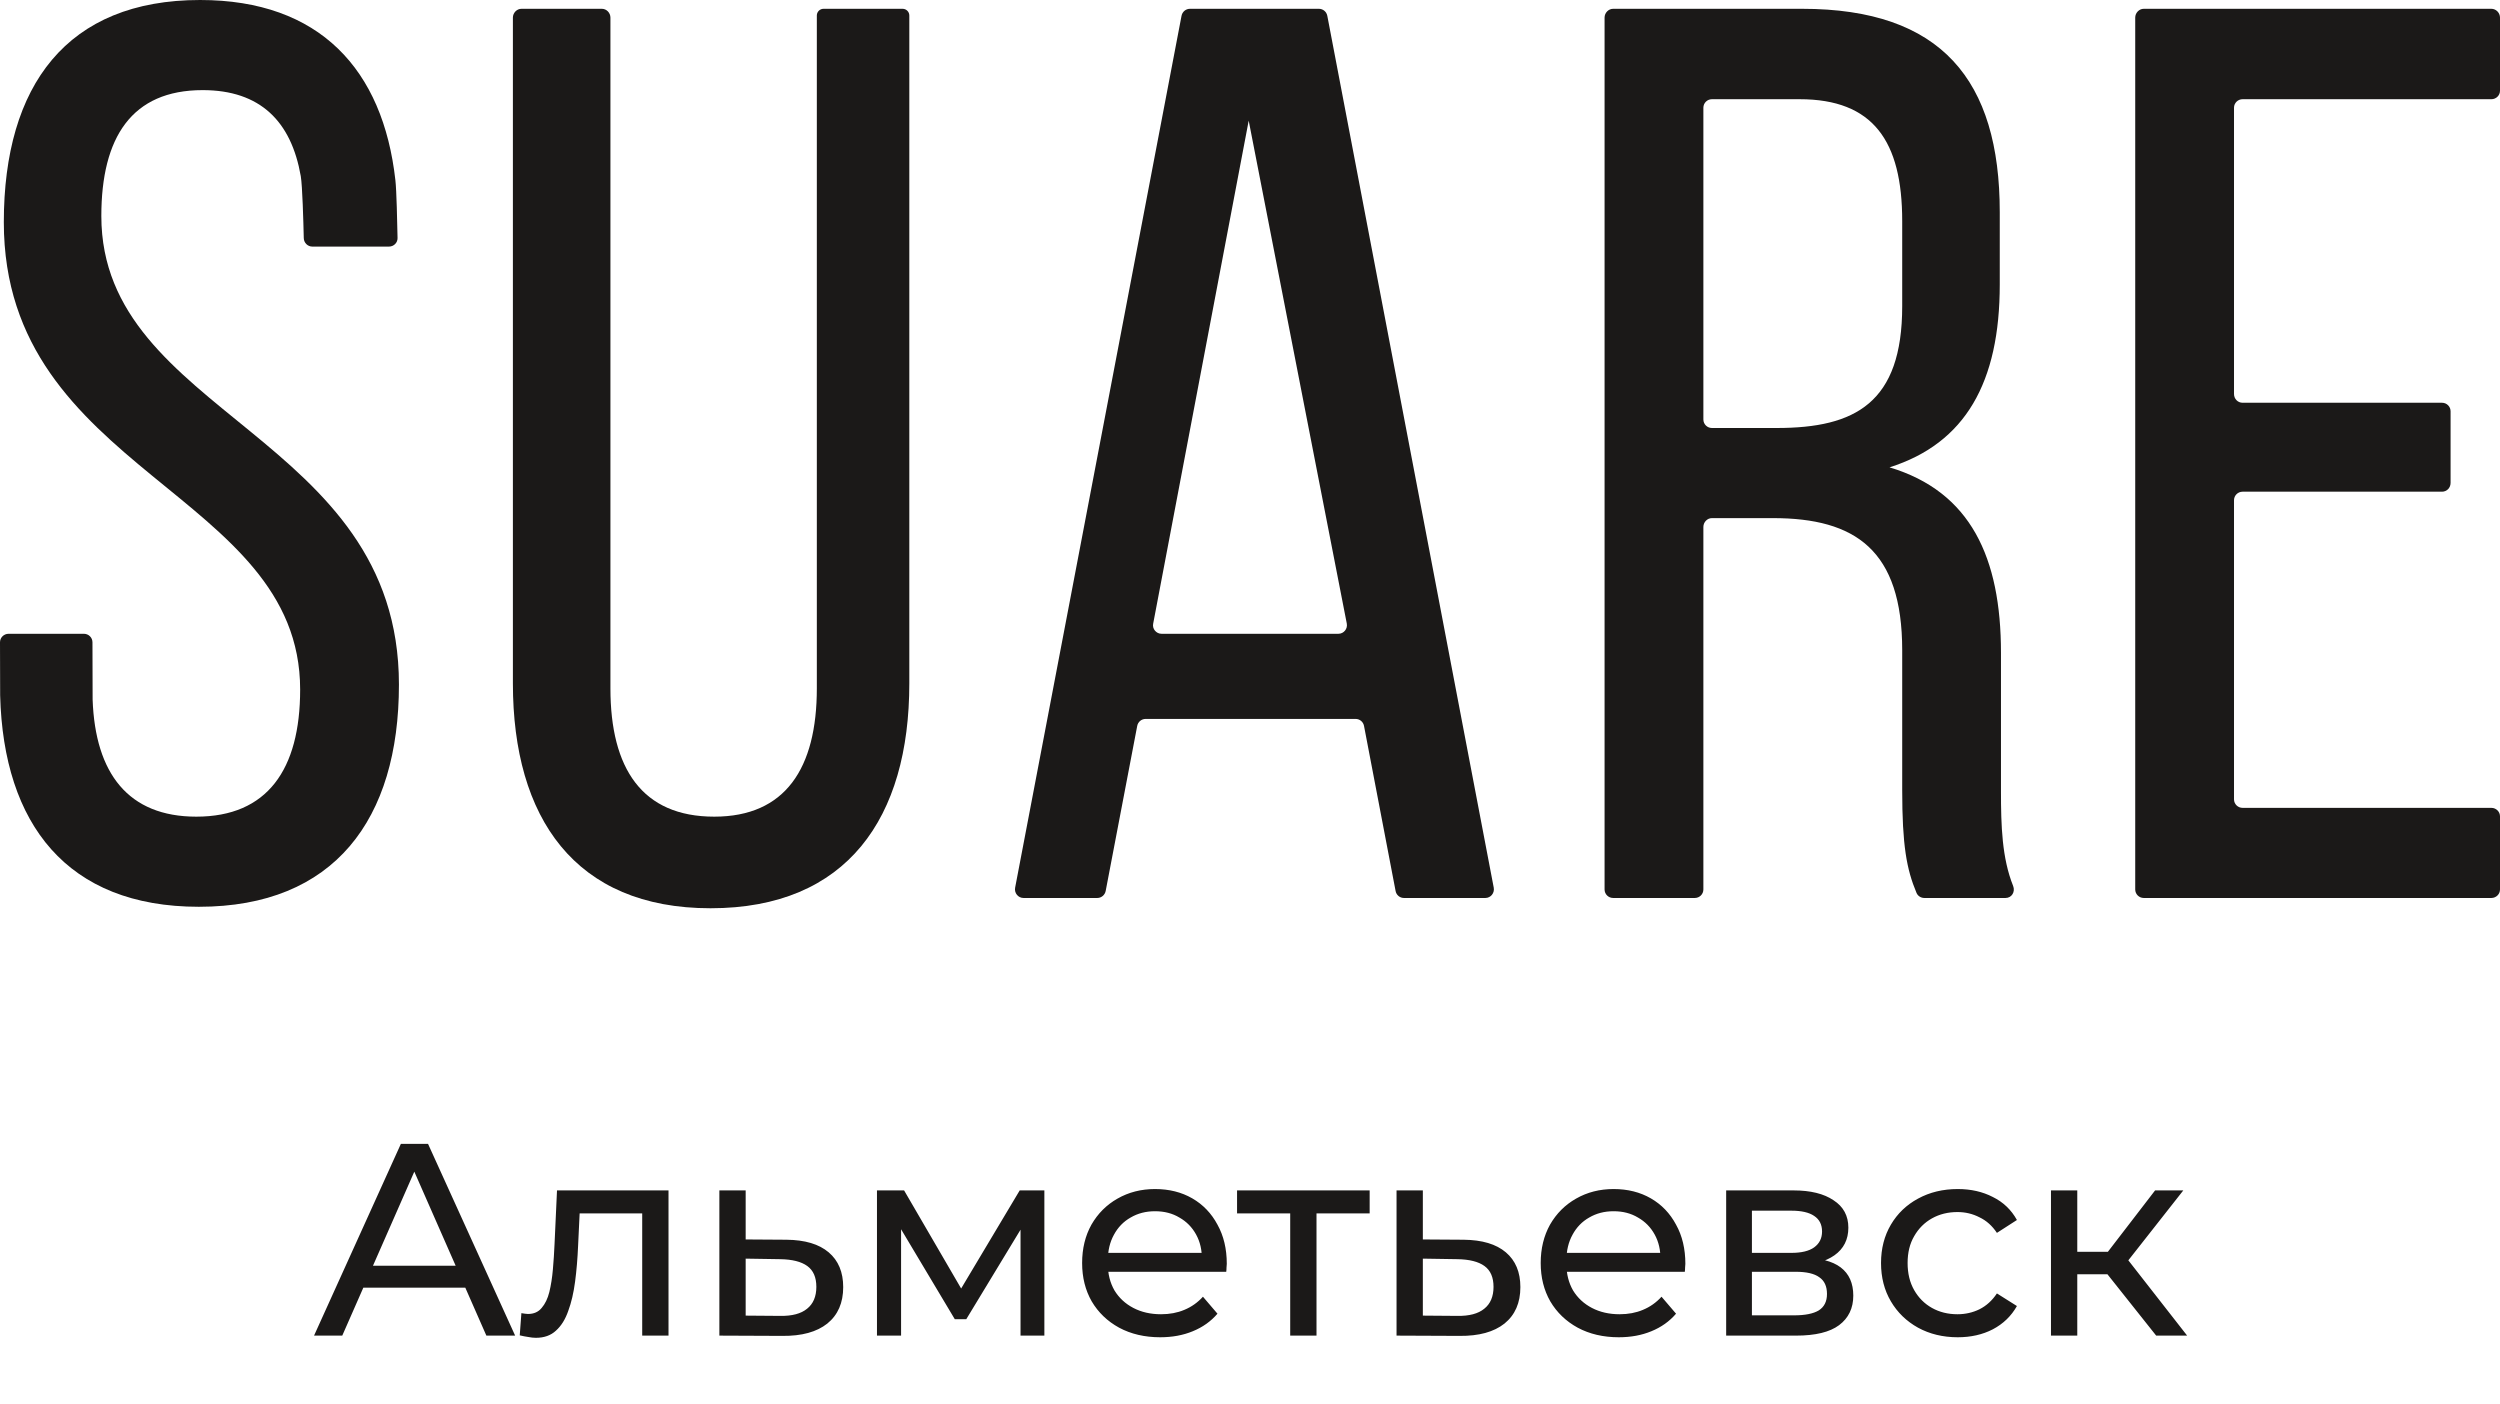
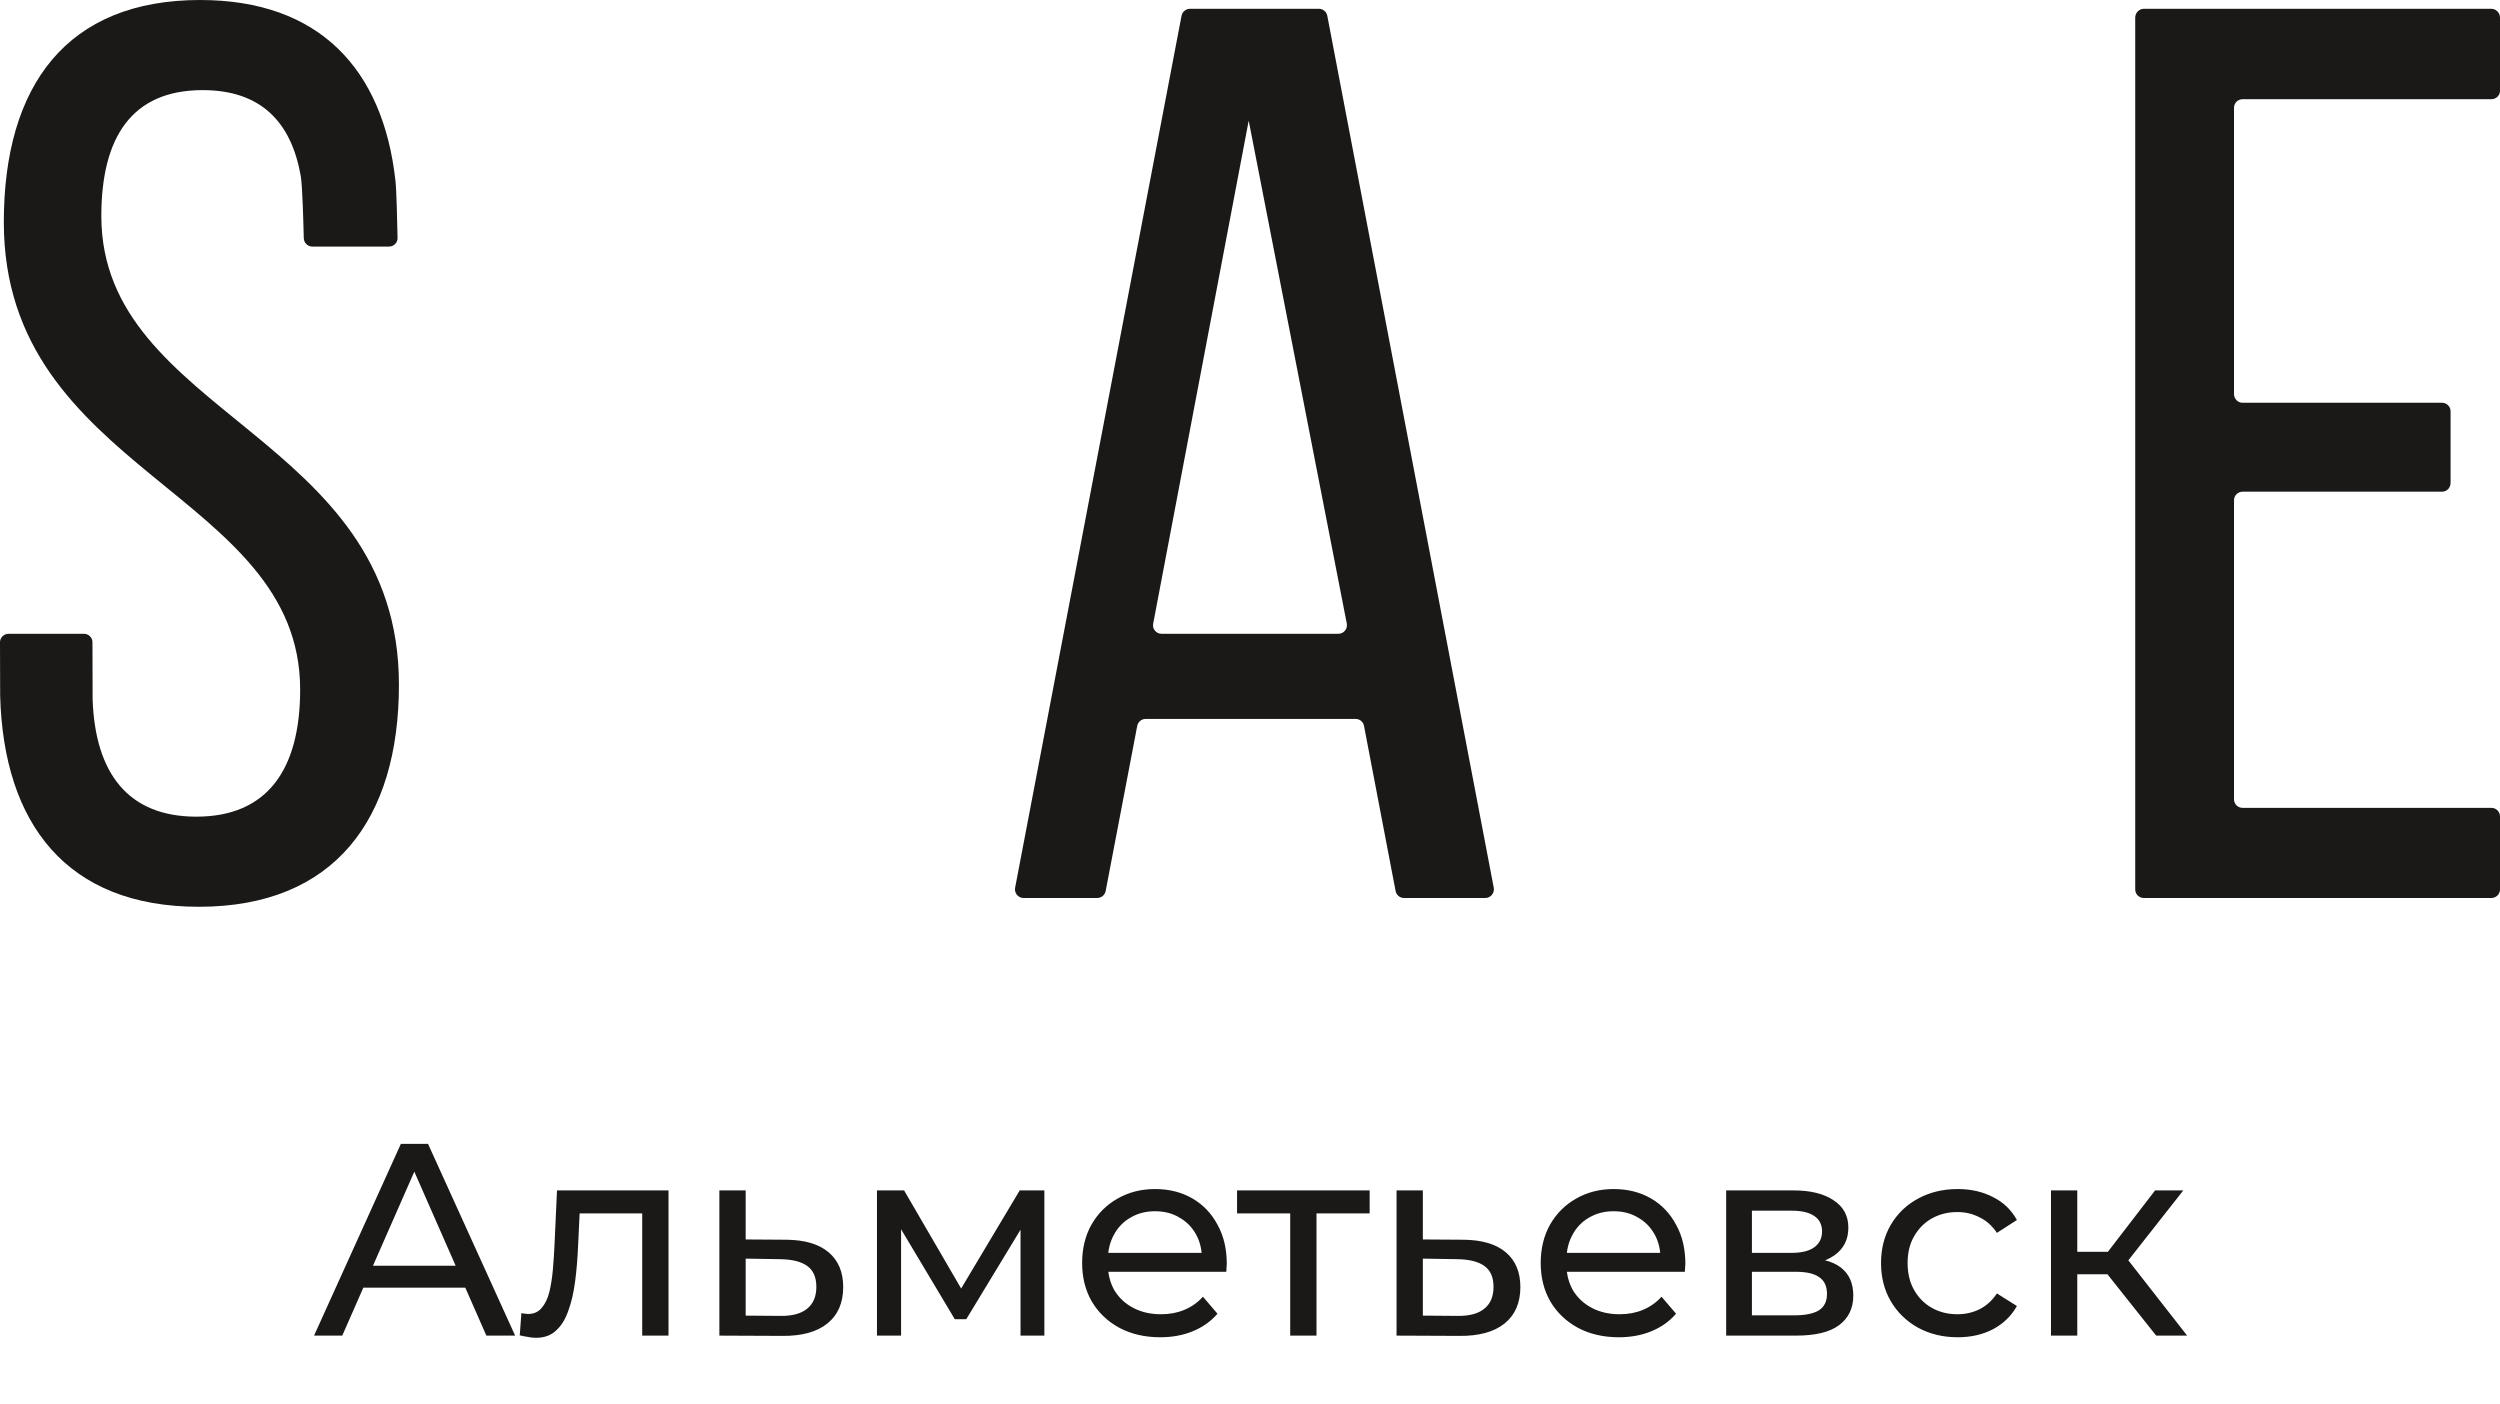
<svg xmlns="http://www.w3.org/2000/svg" width="146" height="82" viewBox="0 0 146 82" fill="none">
  <path fill-rule="evenodd" clip-rule="evenodd" d="M22.715 14.401H18.239C17.968 14.401 17.745 14.178 17.74 13.903C17.718 12.943 17.661 10.852 17.565 10.286C17.01 7.098 15.208 5.263 11.834 5.263C7.692 5.263 5.918 8.023 5.918 12.618C5.918 24.258 23.298 25.372 23.298 39.979C23.298 47.848 19.527 52.956 11.613 52.956C3.91 52.956 0.204 48.122 0.009 40.613C0.003 40.459 0 38.453 0 37.51C0 37.236 0.224 37.013 0.501 37.013H4.9C5.177 37.013 5.4 37.236 5.4 37.51C5.4 38.504 5.404 40.699 5.409 40.853C5.561 45.173 7.495 47.693 11.464 47.693C15.606 47.693 17.529 44.95 17.529 40.27C17.529 28.715 0.223 27.601 0.223 12.978C0.223 4.972 3.919 0 11.685 0C18.673 0 22.369 4.063 23.091 10.526C23.159 11.109 23.199 12.995 23.217 13.903C23.222 14.178 22.994 14.401 22.715 14.401Z" fill="#1B1918" />
  <path fill-rule="evenodd" clip-rule="evenodd" d="M66.413 42.396L64.572 52.031C64.525 52.271 64.318 52.442 64.081 52.442H59.773C59.461 52.442 59.224 52.151 59.283 51.842L69.001 0.926C69.046 0.686 69.253 0.514 69.493 0.514H77.025C77.264 0.514 77.471 0.686 77.515 0.926L87.235 51.842C87.293 52.151 87.057 52.442 86.745 52.442H81.991C81.751 52.442 81.545 52.271 81.502 52.031L79.659 42.396C79.615 42.156 79.407 41.985 79.169 41.985H66.905C66.665 41.985 66.457 42.156 66.413 42.396ZM67.834 37.013H78.161C78.477 37.013 78.713 36.722 78.652 36.413L72.924 7.046L67.344 36.43C67.285 36.722 67.522 37.013 67.834 37.013Z" fill="#1B1918" />
-   <path fill-rule="evenodd" clip-rule="evenodd" d="M105.246 0.514C113.384 0.514 116.786 4.68 116.786 12.395V16.612C116.786 22.321 114.786 25.887 110.348 27.293C115.083 28.715 116.857 32.556 116.857 38.127V46.219C116.857 48.225 116.914 50.111 117.567 51.739C117.703 52.082 117.485 52.442 117.123 52.442H112.381C112.181 52.442 111.994 52.322 111.92 52.134C111.346 50.762 111.089 49.374 111.089 46.133V37.973C111.089 32.127 108.353 30.258 103.545 30.258H99.976C99.702 30.258 99.477 30.498 99.477 30.773V51.945C99.477 52.219 99.253 52.442 98.977 52.442H94.209C93.931 52.442 93.707 52.219 93.707 51.945V1.028C93.707 0.754 93.931 0.514 94.209 0.514H105.246ZM103.767 24.995C108.353 24.995 111.089 23.521 111.089 17.881V12.909C111.089 8.229 109.388 5.794 105.099 5.794H99.976C99.702 5.794 99.477 6.017 99.477 6.291V24.498C99.477 24.773 99.702 24.995 99.976 24.995H103.767Z" fill="#1B1918" />
  <path fill-rule="evenodd" clip-rule="evenodd" d="M143.114 24.018V28.201C143.114 28.492 142.89 28.715 142.616 28.715H130.967C130.691 28.715 130.466 28.938 130.466 29.213V46.682C130.466 46.956 130.691 47.179 130.967 47.179H145.497C145.774 47.179 146 47.402 146 47.676V51.945C146 52.219 145.774 52.442 145.497 52.442H125.196C124.922 52.442 124.697 52.219 124.697 51.945V1.028C124.697 0.754 124.922 0.514 125.196 0.514H145.497C145.774 0.514 146 0.754 146 1.028V5.297C146 5.572 145.774 5.794 145.497 5.794H130.967C130.691 5.794 130.466 6.017 130.466 6.291V23.007C130.466 23.298 130.691 23.521 130.967 23.521H142.616C142.89 23.521 143.114 23.744 143.114 24.018Z" fill="#1B1918" />
-   <path fill-rule="evenodd" clip-rule="evenodd" d="M47.703 1.242V2.688V40.201C47.703 44.882 45.857 47.693 41.713 47.693C37.497 47.693 35.649 44.882 35.649 40.201V1.028C35.649 0.754 35.427 0.514 35.149 0.514H30.944H30.454C30.178 0.514 29.953 0.754 29.953 1.028V39.91C29.953 47.762 33.579 53.042 41.493 53.042C49.479 53.042 53.104 47.762 53.104 39.91V2.688V1.29V0.905C53.104 0.69 52.929 0.514 52.714 0.514H48.094C47.879 0.514 47.703 0.69 47.703 0.905V1.242Z" fill="#1B1918" />
  <path d="M18.34 78L23.412 66.8H24.996L30.084 78H28.404L23.876 67.696H24.516L19.988 78H18.34ZM20.5 75.2L20.932 73.92H27.236L27.7 75.2H20.5ZM30.353 77.984L30.449 76.688C30.524 76.699 30.593 76.709 30.657 76.72C30.721 76.731 30.78 76.736 30.833 76.736C31.175 76.736 31.441 76.619 31.633 76.384C31.836 76.149 31.985 75.84 32.081 75.456C32.177 75.061 32.247 74.619 32.289 74.128C32.332 73.637 32.364 73.147 32.385 72.656L32.529 69.52H39.041V78H37.505V70.416L37.873 70.864H33.521L33.873 70.4L33.761 72.752C33.729 73.499 33.671 74.197 33.585 74.848C33.5 75.499 33.367 76.069 33.185 76.56C33.015 77.051 32.775 77.435 32.465 77.712C32.167 77.989 31.777 78.128 31.297 78.128C31.159 78.128 31.009 78.112 30.849 78.08C30.7 78.059 30.535 78.027 30.353 77.984ZM45.931 72.4C47.009 72.411 47.83 72.656 48.395 73.136C48.961 73.616 49.243 74.293 49.243 75.168C49.243 76.085 48.934 76.795 48.315 77.296C47.697 77.787 46.822 78.027 45.691 78.016L42.011 78V69.52H43.547V72.384L45.931 72.4ZM45.563 76.848C46.257 76.859 46.779 76.72 47.131 76.432C47.494 76.144 47.675 75.717 47.675 75.152C47.675 74.597 47.499 74.192 47.147 73.936C46.795 73.68 46.267 73.547 45.563 73.536L43.547 73.504V76.832L45.563 76.848ZM51.215 78V69.52H52.799L56.447 75.792H55.807L59.551 69.52H60.991V78H59.599V71.248L59.855 71.392L56.431 77.04H55.759L52.319 71.28L52.623 71.216V78H51.215ZM67.756 78.096C66.85 78.096 66.049 77.909 65.356 77.536C64.674 77.163 64.14 76.651 63.756 76C63.383 75.349 63.196 74.603 63.196 73.76C63.196 72.917 63.377 72.171 63.74 71.52C64.114 70.869 64.62 70.363 65.26 70C65.911 69.627 66.641 69.44 67.452 69.44C68.273 69.44 68.999 69.621 69.628 69.984C70.257 70.347 70.748 70.859 71.1 71.52C71.463 72.171 71.644 72.933 71.644 73.808C71.644 73.872 71.639 73.947 71.628 74.032C71.628 74.117 71.623 74.197 71.612 74.272H64.396V73.168H70.812L70.188 73.552C70.199 73.008 70.087 72.523 69.852 72.096C69.618 71.669 69.292 71.339 68.876 71.104C68.471 70.859 67.996 70.736 67.452 70.736C66.919 70.736 66.444 70.859 66.028 71.104C65.612 71.339 65.287 71.675 65.052 72.112C64.817 72.539 64.7 73.029 64.7 73.584V73.84C64.7 74.405 64.828 74.912 65.084 75.36C65.351 75.797 65.719 76.139 66.188 76.384C66.657 76.629 67.196 76.752 67.804 76.752C68.305 76.752 68.759 76.667 69.164 76.496C69.58 76.325 69.943 76.069 70.252 75.728L71.1 76.72C70.716 77.168 70.236 77.509 69.66 77.744C69.095 77.979 68.46 78.096 67.756 78.096ZM75.348 78V70.464L75.732 70.864H72.244V69.52H79.988V70.864H76.516L76.884 70.464V78H75.348ZM85.478 72.4C86.556 72.411 87.377 72.656 87.942 73.136C88.508 73.616 88.79 74.293 88.79 75.168C88.79 76.085 88.481 76.795 87.862 77.296C87.244 77.787 86.369 78.027 85.238 78.016L81.558 78V69.52H83.094V72.384L85.478 72.4ZM85.11 76.848C85.804 76.859 86.326 76.72 86.678 76.432C87.041 76.144 87.222 75.717 87.222 75.152C87.222 74.597 87.046 74.192 86.694 73.936C86.342 73.68 85.814 73.547 85.11 73.536L83.094 73.504V76.832L85.11 76.848ZM94.537 78.096C93.631 78.096 92.831 77.909 92.137 77.536C91.455 77.163 90.921 76.651 90.537 76C90.164 75.349 89.977 74.603 89.977 73.76C89.977 72.917 90.159 72.171 90.521 71.52C90.895 70.869 91.401 70.363 92.041 70C92.692 69.627 93.423 69.44 94.233 69.44C95.055 69.44 95.78 69.621 96.409 69.984C97.039 70.347 97.529 70.859 97.881 71.52C98.244 72.171 98.425 72.933 98.425 73.808C98.425 73.872 98.42 73.947 98.409 74.032C98.409 74.117 98.404 74.197 98.393 74.272H91.177V73.168H97.593L96.969 73.552C96.98 73.008 96.868 72.523 96.633 72.096C96.399 71.669 96.073 71.339 95.657 71.104C95.252 70.859 94.777 70.736 94.233 70.736C93.7 70.736 93.225 70.859 92.809 71.104C92.393 71.339 92.068 71.675 91.833 72.112C91.599 72.539 91.481 73.029 91.481 73.584V73.84C91.481 74.405 91.609 74.912 91.865 75.36C92.132 75.797 92.5 76.139 92.969 76.384C93.439 76.629 93.977 76.752 94.585 76.752C95.087 76.752 95.54 76.667 95.945 76.496C96.361 76.325 96.724 76.069 97.033 75.728L97.881 76.72C97.497 77.168 97.017 77.509 96.441 77.744C95.876 77.979 95.241 78.096 94.537 78.096ZM100.808 78V69.52H104.744C105.736 69.52 106.515 69.712 107.08 70.096C107.656 70.469 107.944 71.003 107.944 71.696C107.944 72.389 107.672 72.928 107.128 73.312C106.595 73.685 105.886 73.872 105 73.872L105.24 73.456C106.254 73.456 107.006 73.643 107.496 74.016C107.987 74.389 108.232 74.939 108.232 75.664C108.232 76.4 107.955 76.976 107.4 77.392C106.856 77.797 106.019 78 104.888 78H100.808ZM102.312 76.816H104.776C105.416 76.816 105.896 76.72 106.216 76.528C106.536 76.325 106.696 76.005 106.696 75.568C106.696 75.12 106.547 74.795 106.248 74.592C105.96 74.379 105.502 74.272 104.872 74.272H102.312V76.816ZM102.312 73.168H104.616C105.203 73.168 105.646 73.061 105.944 72.848C106.254 72.624 106.408 72.315 106.408 71.92C106.408 71.515 106.254 71.211 105.944 71.008C105.646 70.805 105.203 70.704 104.616 70.704H102.312V73.168ZM114.332 78.096C113.468 78.096 112.695 77.909 112.012 77.536C111.34 77.163 110.812 76.651 110.428 76C110.044 75.349 109.852 74.603 109.852 73.76C109.852 72.917 110.044 72.171 110.428 71.52C110.812 70.869 111.34 70.363 112.012 70C112.695 69.627 113.468 69.44 114.332 69.44C115.1 69.44 115.783 69.595 116.38 69.904C116.988 70.203 117.458 70.651 117.788 71.248L116.62 72C116.343 71.584 116.002 71.28 115.596 71.088C115.202 70.885 114.775 70.784 114.316 70.784C113.762 70.784 113.266 70.907 112.828 71.152C112.391 71.397 112.044 71.744 111.788 72.192C111.532 72.629 111.404 73.152 111.404 73.76C111.404 74.368 111.532 74.896 111.788 75.344C112.044 75.792 112.391 76.139 112.828 76.384C113.266 76.629 113.762 76.752 114.316 76.752C114.775 76.752 115.202 76.656 115.596 76.464C116.002 76.261 116.343 75.952 116.62 75.536L117.788 76.272C117.458 76.859 116.988 77.312 116.38 77.632C115.783 77.941 115.1 78.096 114.332 78.096ZM125.921 78L122.641 73.872L123.905 73.104L127.729 78H125.921ZM119.777 78V69.52H121.313V78H119.777ZM120.849 74.416V73.104H123.649V74.416H120.849ZM124.033 73.936L122.609 73.744L125.857 69.52H127.505L124.033 73.936Z" fill="#1B1918" />
</svg>